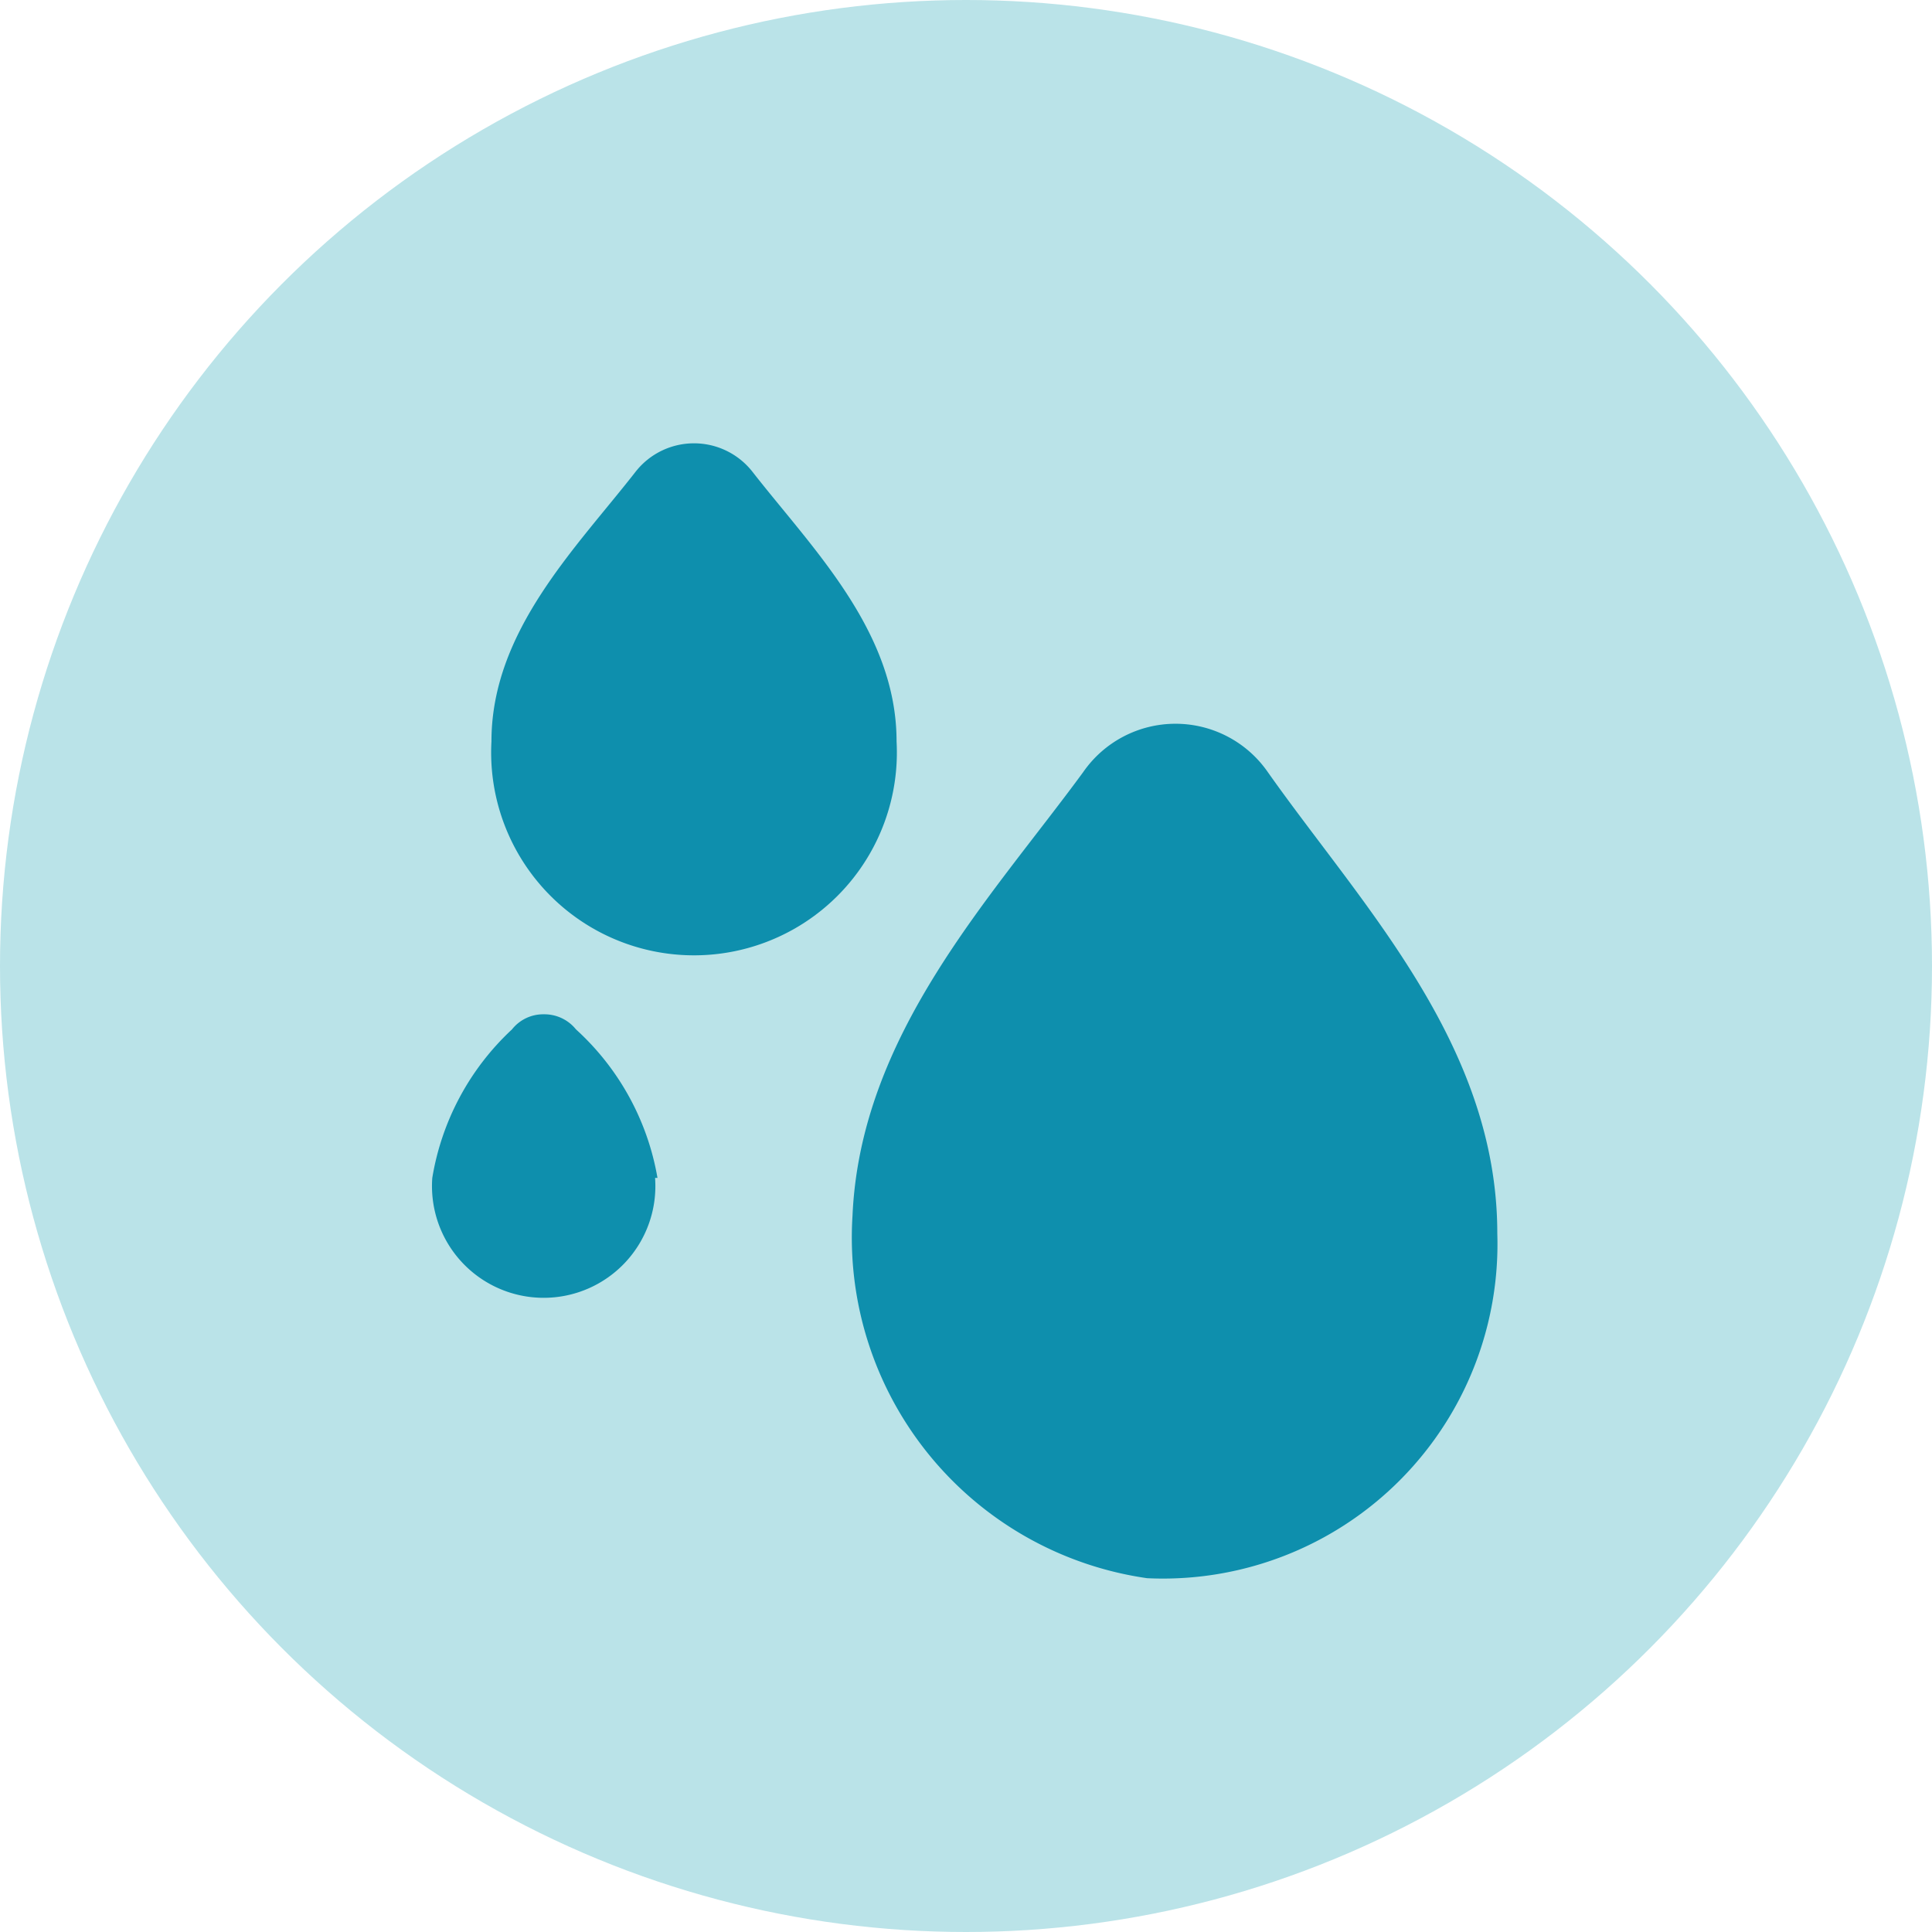
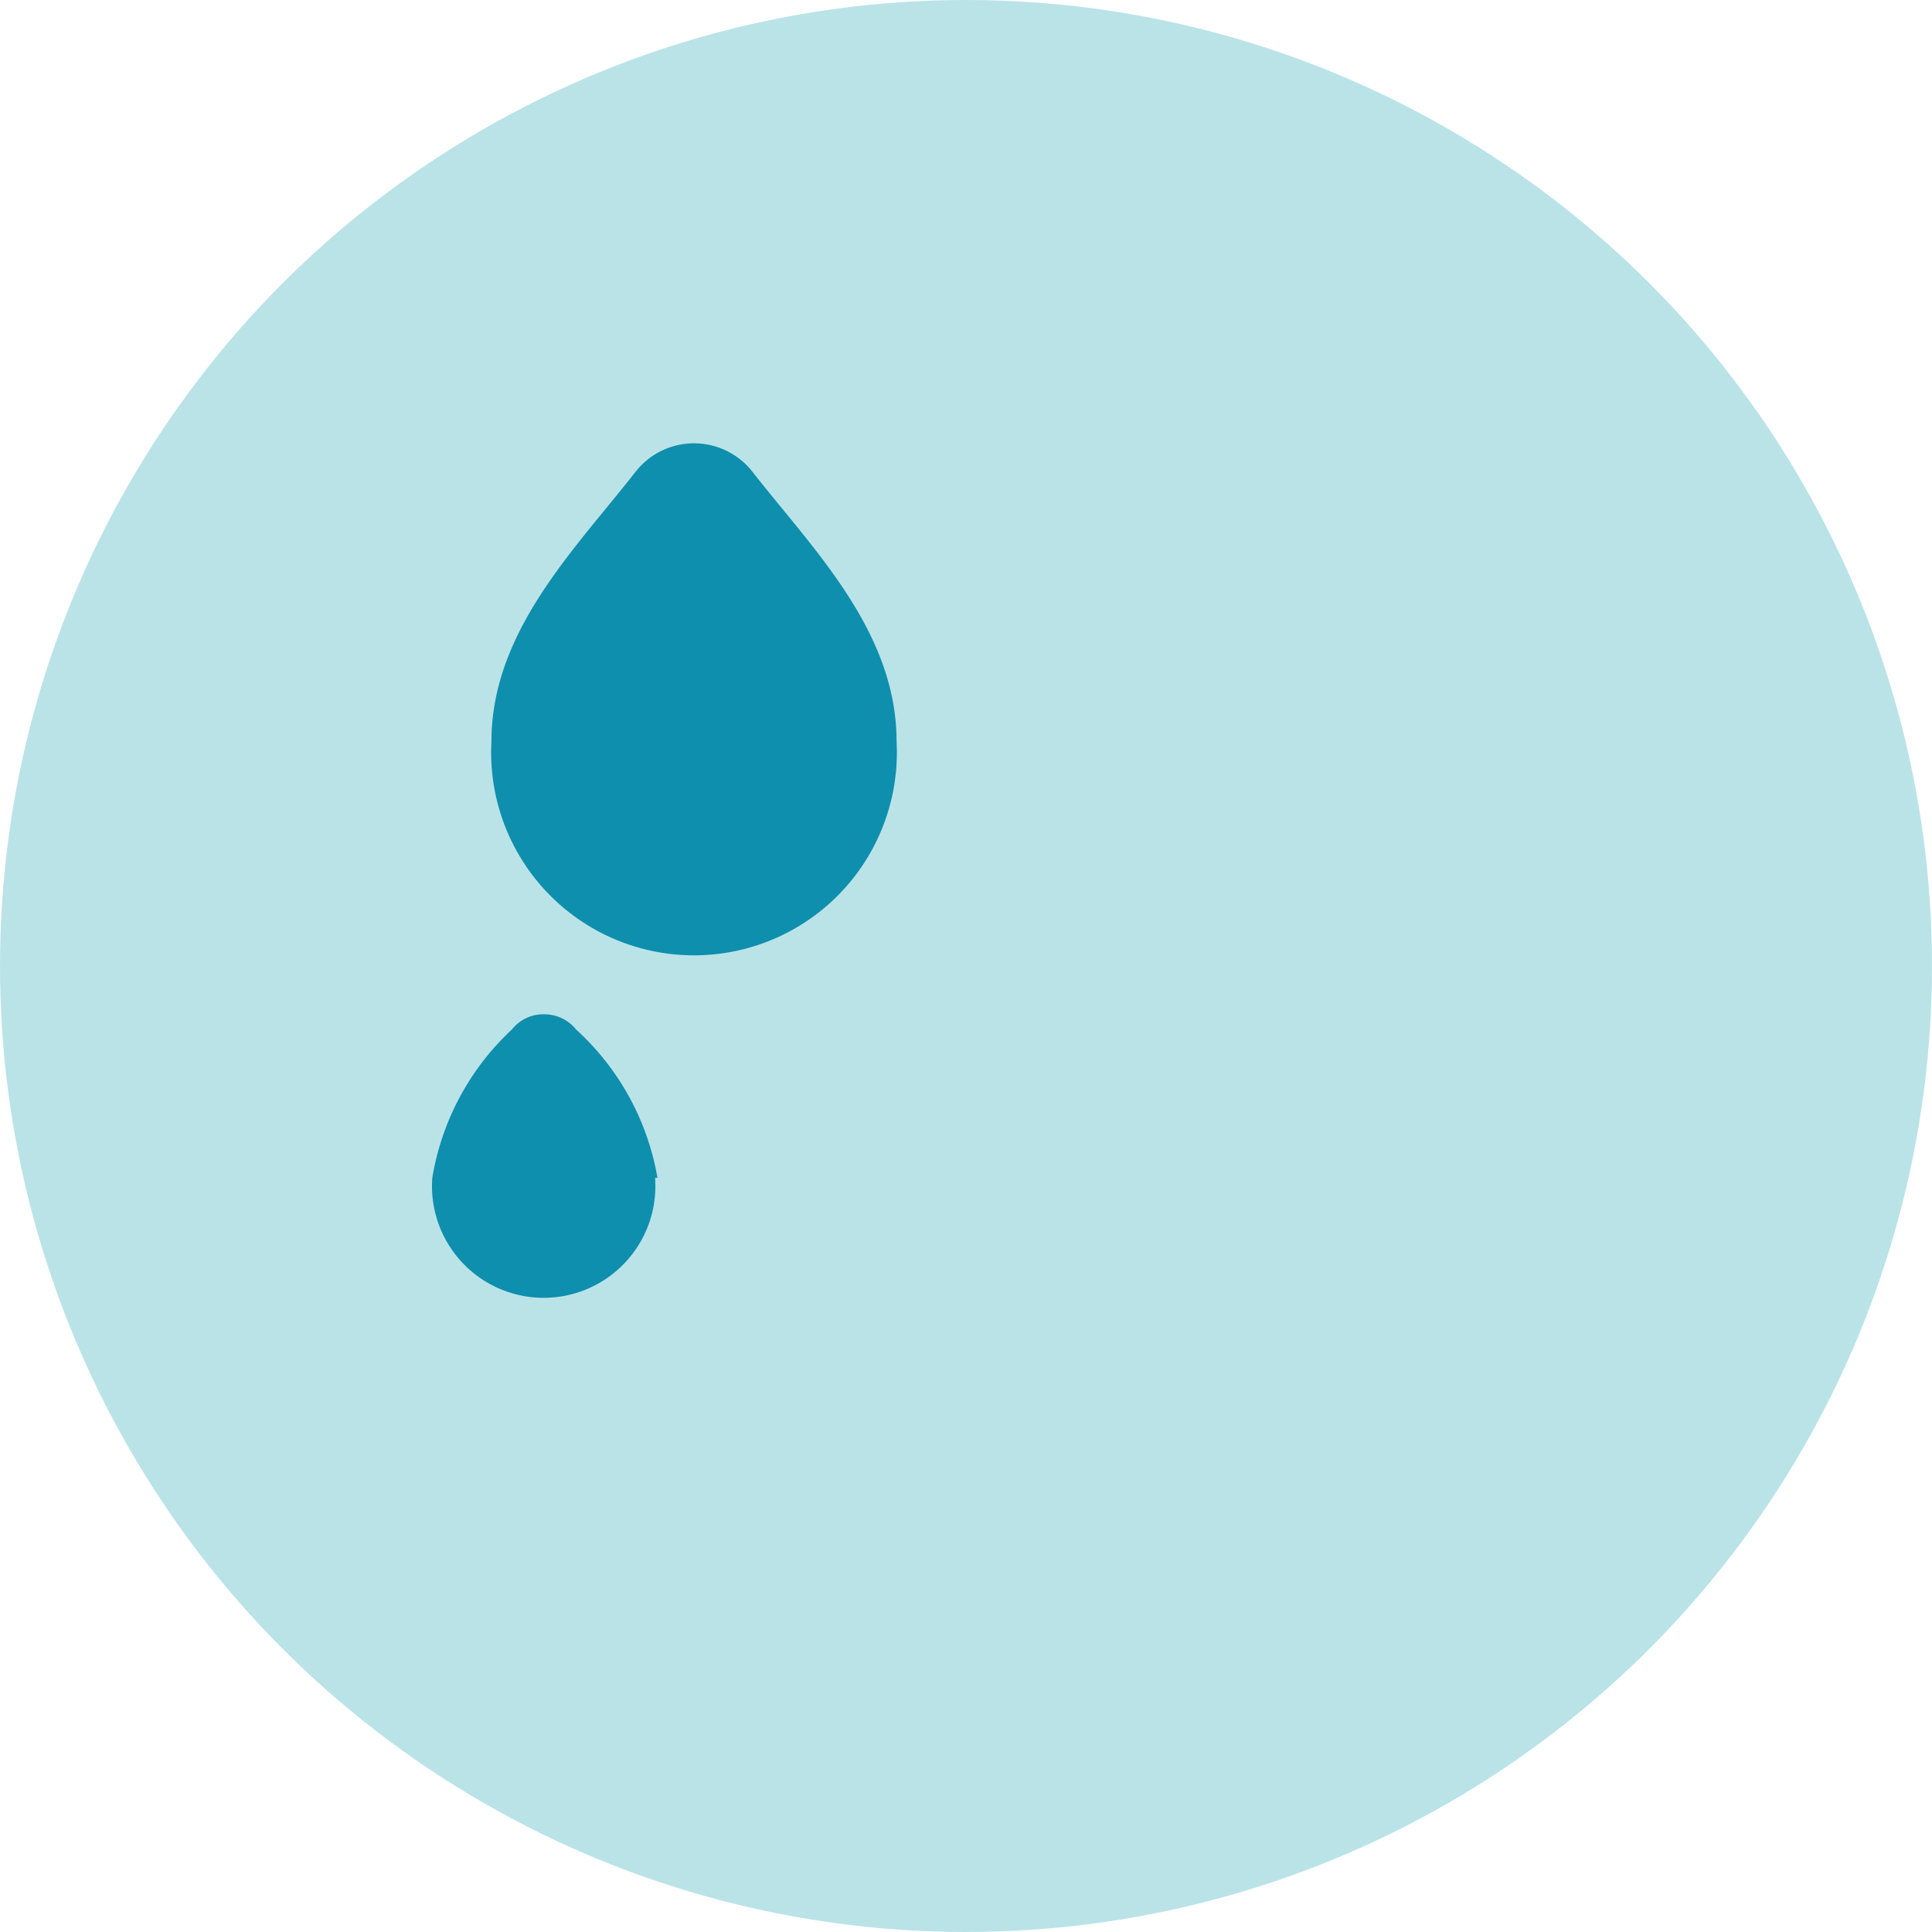
<svg xmlns="http://www.w3.org/2000/svg" id="图层_1" data-name="图层 1" viewBox="0 0 32 32">
  <defs>
    <style>.cls-1{fill:#bae3e8;}.cls-2{fill:#0e8fad;}</style>
  </defs>
  <title>4.water</title>
  <circle class="cls-1" cx="16" cy="16" r="16" />
-   <path class="cls-2" d="M24.8,20.43A5.54,5.54,0,0,1,19,26.14a5.7,5.7,0,0,1-4.88-6c.13-3,2.28-5.25,3.82-7.35a1.86,1.86,0,0,1,3.06,0C22.56,15,24.8,17.3,24.8,20.43Z" transform="translate(0)" />
  <path class="cls-2" d="M14.85,12.28a3.36,3.36,0,1,1-6.71,0c0-1.83,1.4-3.2,2.39-4.47a1.23,1.23,0,0,1,1.93,0C13.45,9.08,14.85,10.45,14.85,12.28Zm-4,7.23a1.85,1.85,0,1,1-3.69,0,4.32,4.32,0,0,1,1.32-2.46.66.66,0,0,1,.53-.25.67.67,0,0,1,.53.25A4.31,4.31,0,0,1,10.89,19.51Z" transform="translate(0)" />
</svg>